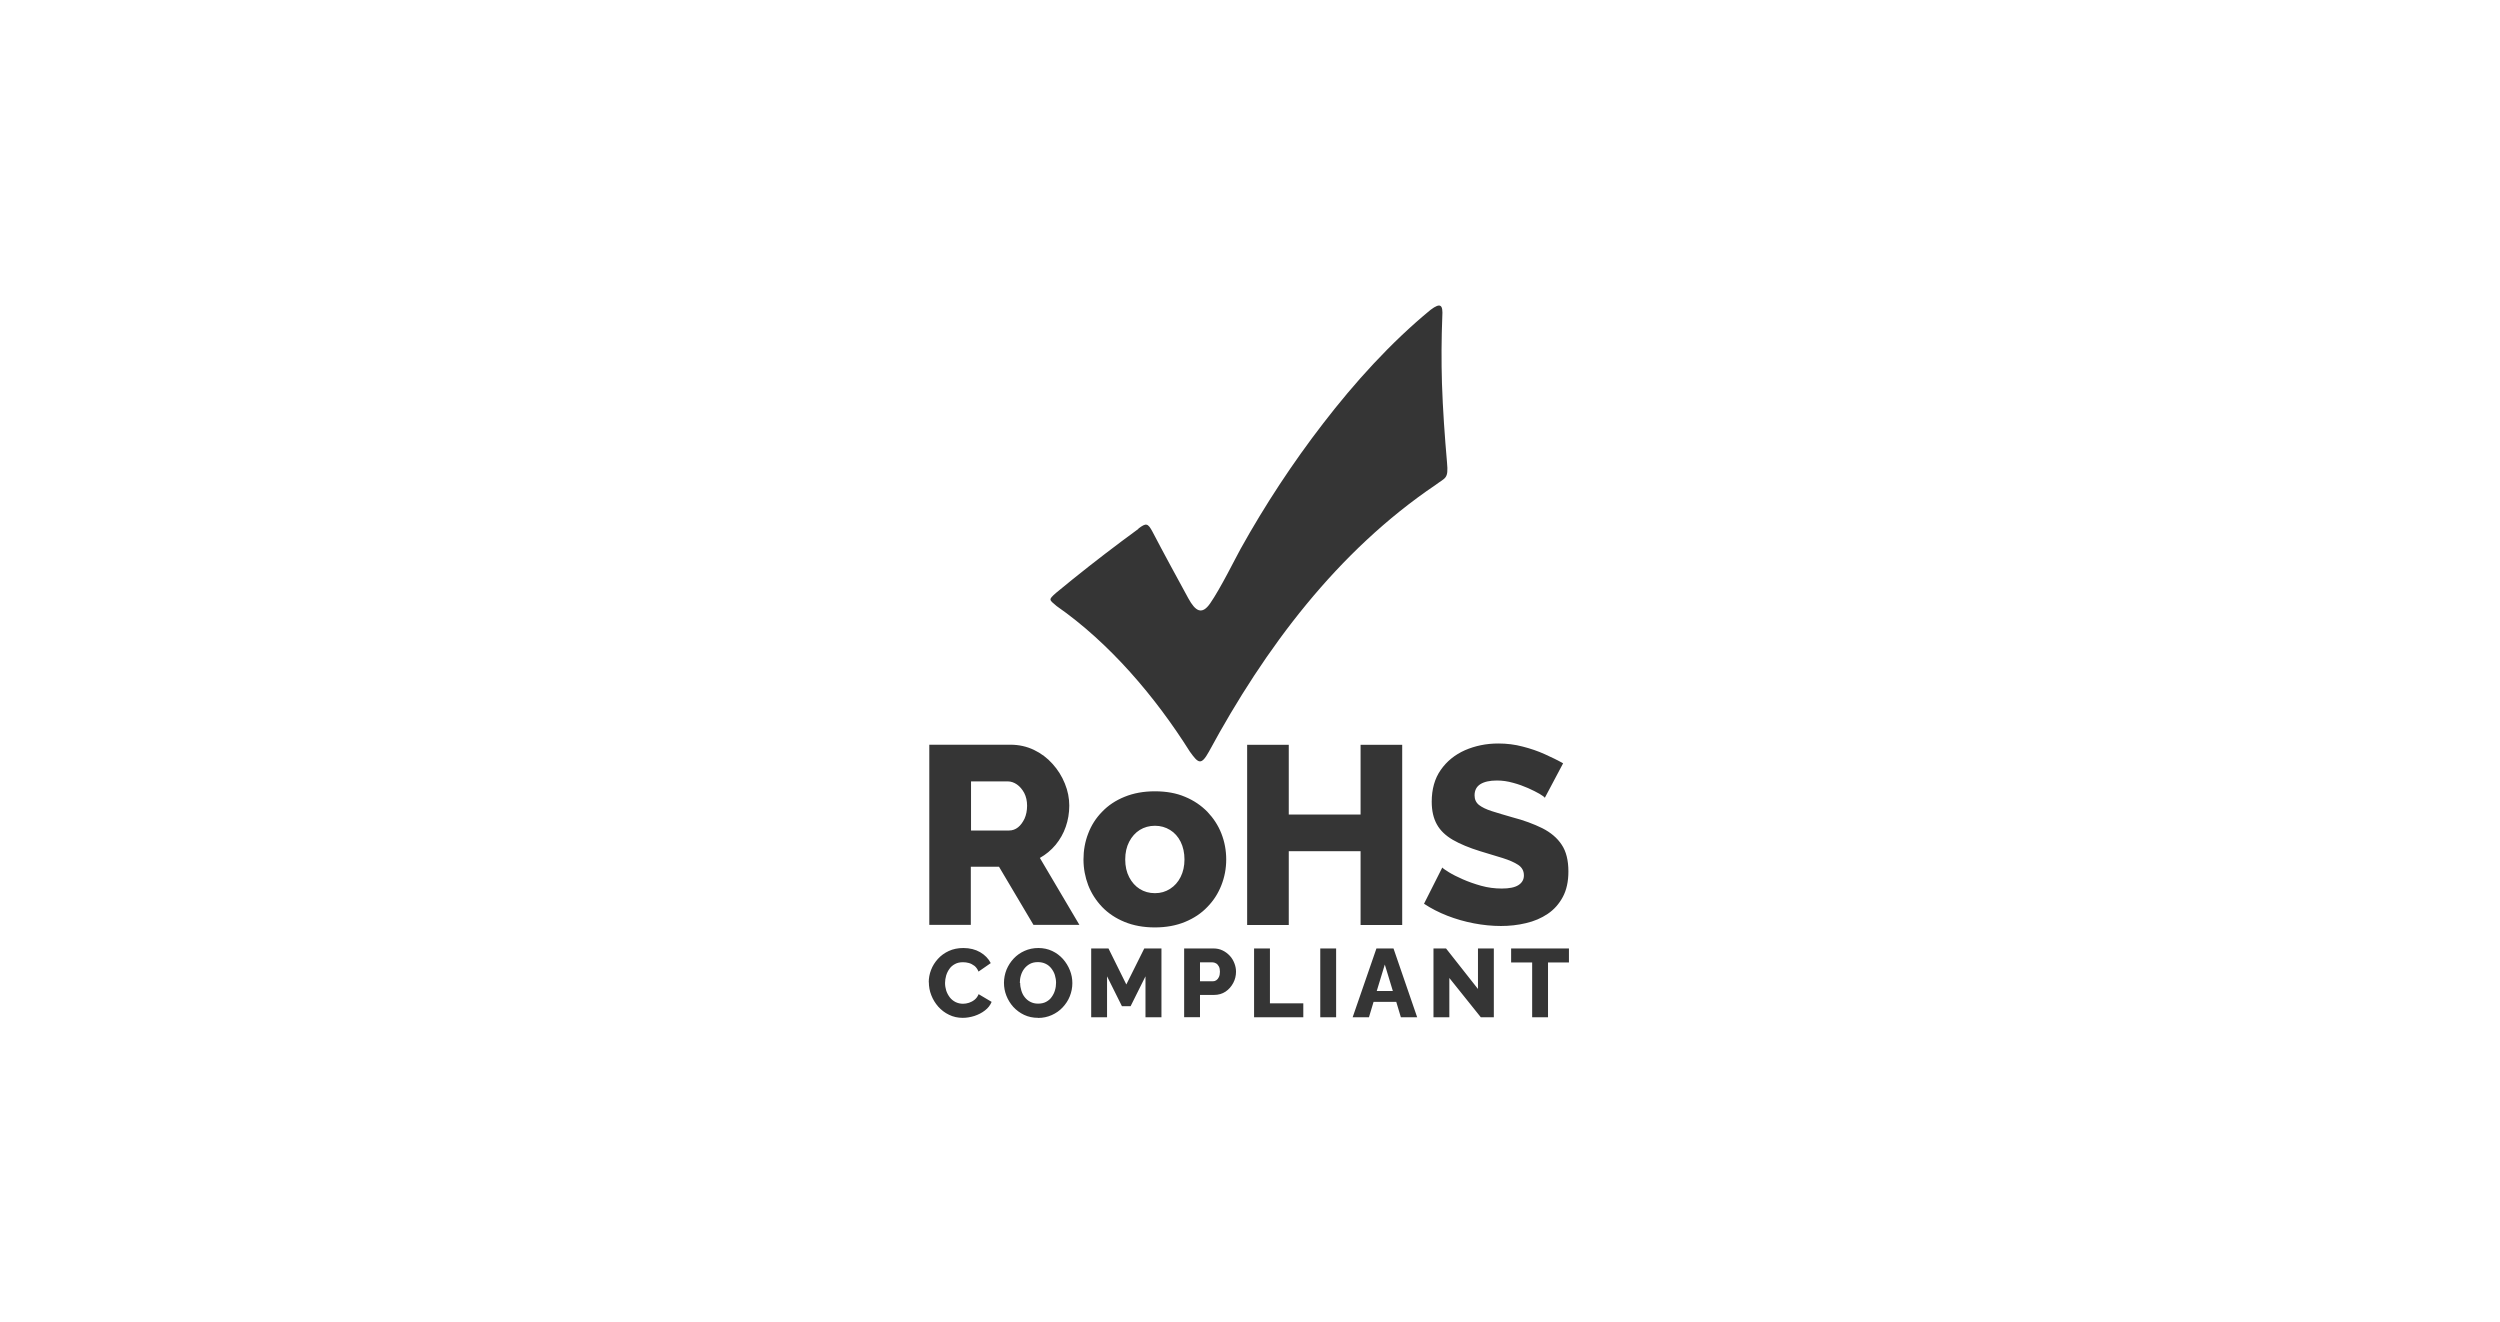
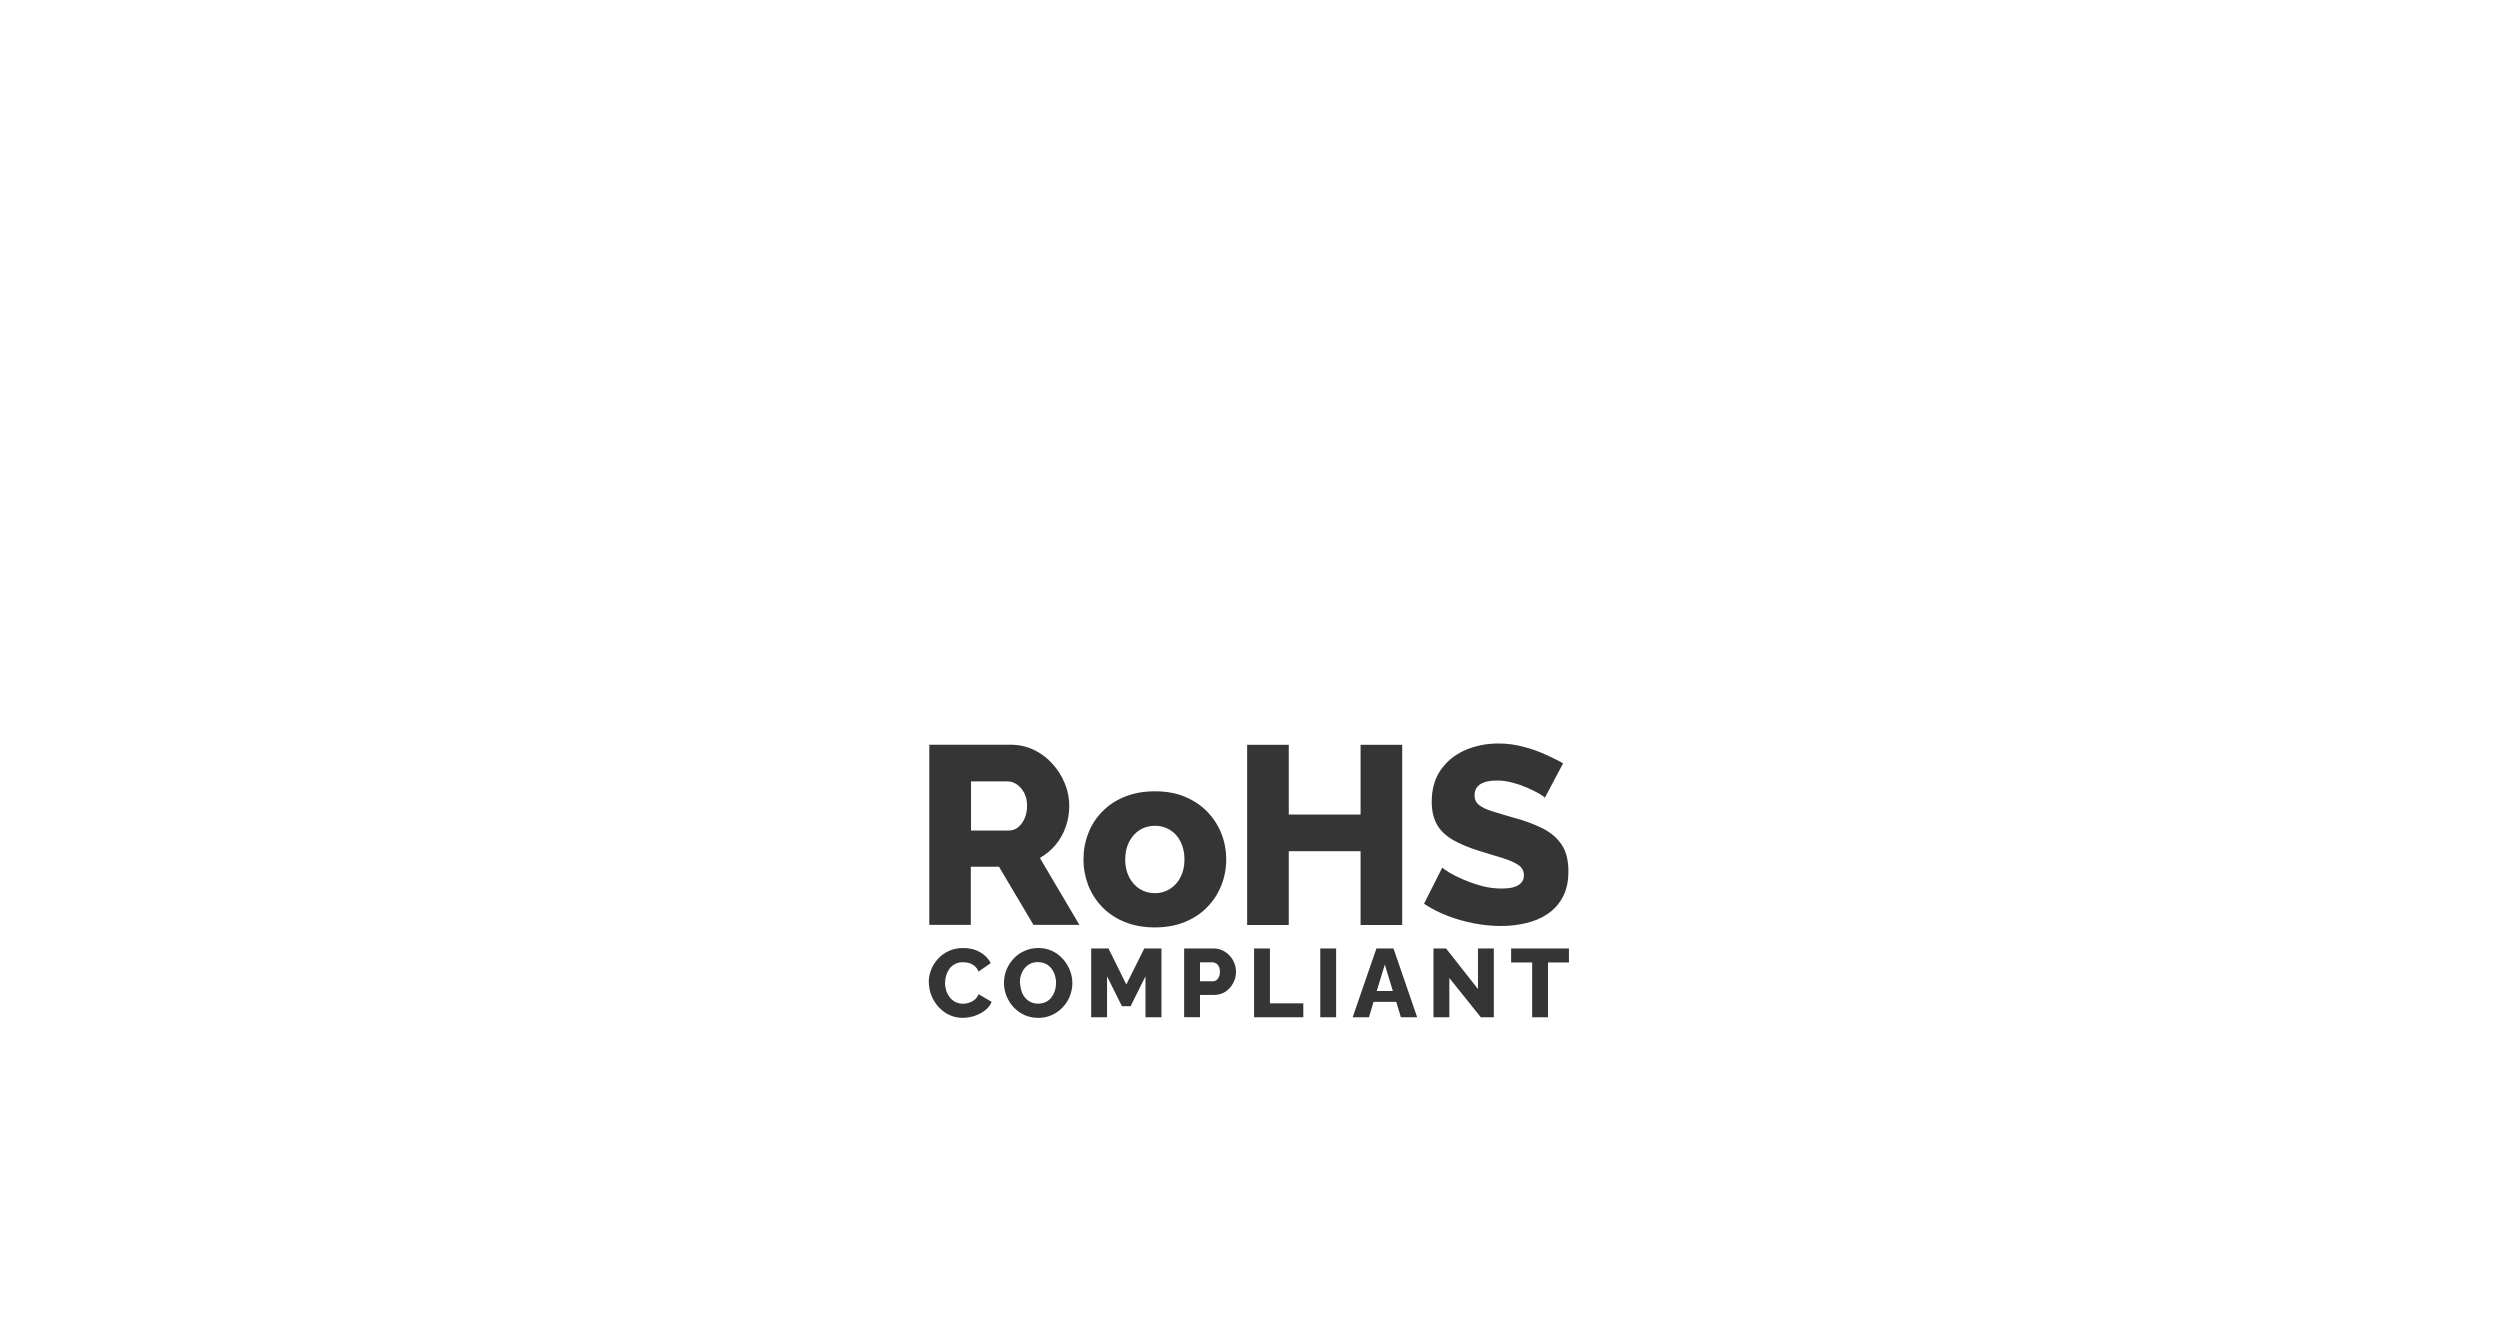
<svg xmlns="http://www.w3.org/2000/svg" id="_图层_2" data-name="图层 2" viewBox="0 0 227 120">
  <defs>
    <style>
      .cls-1 {
        fill: none;
      }

      .cls-2 {
        fill: #353535;
        fill-rule: evenodd;
      }

      .cls-3 {
        clip-path: url(#clippath);
      }
    </style>
    <clipPath id="clippath">
      <rect class="cls-1" width="227" height="120" />
    </clipPath>
  </defs>
  <g id="_图层_1-2" data-name="图层 1">
    <g class="cls-3">
      <g>
-         <path class="cls-2" d="M103.37,48.02c-2.04,1.49-4.05,3.03-6.01,4.61-.5.4-.99.8-1.48,1.21-.71.63-.63.6.06,1.19,4.81,3.35,8.96,8.23,12.1,13.22.77,1.07,1.02,1.28,1.73,0,5.09-9.41,11.66-18.19,20.58-24.22.9-.68,1.18-.53,1.04-2.02-.21-2.39-.38-4.79-.46-7.19-.06-2.03-.05-4.05.03-6.08.07-1.05-.14-1.3-1.06-.61-3.64,2.99-6.91,6.62-9.76,10.32-2.77,3.59-5.28,7.41-7.49,11.38-.47.85-1.84,3.62-2.77,4.96-.75,1.08-1.34.71-1.98-.46-1.1-2.02-2.19-4.01-3.26-6.06-.42-.78-.57-.8-1.27-.28" />
        <path class="cls-2" d="M140.27,72.44c-.05-.08-.21-.2-.48-.36-.28-.16-.62-.33-1.04-.52-.41-.18-.87-.35-1.36-.48-.49-.14-.98-.21-1.47-.21-.65,0-1.14.11-1.5.33-.35.22-.53.56-.53,1.02,0,.36.13.65.4.87.27.21.66.4,1.16.56.51.16,1.13.35,1.87.56,1.04.27,1.95.61,2.72.99.77.39,1.36.89,1.76,1.5.41.61.61,1.42.61,2.43,0,.91-.17,1.69-.51,2.32s-.79,1.14-1.37,1.53c-.58.39-1.23.67-1.97.84-.74.18-1.5.26-2.28.26s-1.62-.08-2.45-.24c-.84-.16-1.64-.39-2.41-.69-.77-.3-1.47-.66-2.12-1.09l1.66-3.29c.06.08.26.22.6.43.34.21.76.42,1.26.64.5.22,1.06.42,1.67.59s1.24.25,1.87.25c.68,0,1.18-.1,1.51-.31.33-.21.5-.5.5-.88,0-.41-.17-.73-.52-.96-.35-.23-.81-.43-1.41-.62-.59-.18-1.27-.39-2.04-.62-1-.31-1.82-.65-2.48-1.03-.65-.38-1.14-.84-1.45-1.4-.31-.55-.47-1.24-.47-2.06,0-1.14.27-2.11.82-2.89.55-.79,1.28-1.38,2.2-1.79.92-.4,1.93-.61,3.02-.61.77,0,1.51.09,2.22.28.71.18,1.38.41,2,.69.62.28,1.18.55,1.67.83l-1.66,3.13ZM127.32,67.63v16.36h-3.78v-6.7h-6.52v6.7h-3.78v-16.36h3.78v6.33h6.52v-6.33h3.78ZM102.17,78.04c0,.61.12,1.15.36,1.61.24.46.56.82.96,1.07.4.25.86.38,1.38.38s.96-.13,1.37-.39c.41-.26.73-.62.96-1.08.23-.46.35-.99.35-1.59s-.12-1.15-.35-1.61c-.23-.46-.55-.82-.96-1.07-.41-.25-.86-.38-1.37-.38s-.98.13-1.38.38c-.4.25-.72.61-.96,1.07-.24.46-.36,1-.36,1.61ZM104.86,84.21c-1.03,0-1.95-.17-2.75-.5-.81-.33-1.49-.79-2.04-1.36-.55-.58-.97-1.23-1.26-1.97-.28-.74-.43-1.52-.43-2.34s.14-1.62.43-2.36c.28-.74.7-1.4,1.26-1.97.55-.58,1.23-1.03,2.04-1.36.81-.33,1.72-.5,2.75-.5s1.94.16,2.74.5c.8.33,1.47.79,2.03,1.36.55.58.98,1.23,1.27,1.97.29.74.44,1.53.44,2.36s-.15,1.6-.44,2.34c-.29.74-.71,1.4-1.27,1.97-.55.58-1.23,1.03-2.03,1.36-.8.33-1.71.5-2.74.5ZM88.16,75.41h3.46c.31,0,.58-.1.82-.29.24-.19.43-.46.59-.79.15-.34.23-.73.23-1.17s-.09-.83-.26-1.16c-.18-.33-.4-.59-.66-.77-.26-.18-.54-.28-.83-.28h-3.34v4.47ZM84.38,83.98v-16.36h7.37c.77,0,1.48.16,2.13.47.65.31,1.22.74,1.69,1.27.48.53.85,1.12,1.12,1.79.27.66.4,1.33.4,2s-.11,1.32-.32,1.92c-.21.61-.52,1.15-.92,1.64-.4.48-.88.88-1.43,1.19l3.59,6.08h-4.17l-3.13-5.28h-2.56v5.28h-3.78Z" />
        <path class="cls-2" d="M142.46,87.39h-1.9v4.98h-1.44v-4.98h-1.91v-1.27h5.25v1.27ZM131.6,88.8v3.57h-1.44v-6.25h1.14l2.9,3.68v-3.68h1.44v6.25h-1.18l-2.86-3.57ZM126.47,89.98l-.73-2.4-.73,2.4h1.46ZM124.97,86.12h1.56l2.15,6.25h-1.48l-.42-1.4h-2.06l-.42,1.4h-1.48l2.16-6.25ZM119.88,92.37v-6.25h1.44v6.25h-1.44ZM113.87,92.37v-6.25h1.44v4.98h3.03v1.27h-4.47ZM108.96,89.1h1.18c.11,0,.21-.03.31-.1.09-.06.17-.16.23-.29.06-.13.09-.29.09-.48s-.03-.35-.1-.48c-.07-.13-.15-.22-.26-.28s-.21-.09-.32-.09h-1.13v1.71ZM107.52,92.37v-6.25h2.67c.3,0,.57.06.82.18.25.12.46.28.65.48s.32.43.42.68c.1.25.15.51.15.77,0,.36-.08.7-.25,1.02-.17.32-.4.59-.7.79-.3.2-.65.3-1.05.3h-1.27v2.02h-1.44ZM104.01,92.37v-3.72l-1.35,2.71h-.79l-1.35-2.71v3.72h-1.44v-6.25h1.57l1.62,3.27,1.63-3.27h1.56v6.25h-1.44ZM92.63,89.25c0,.24.04.47.11.7.07.23.17.43.31.6.14.18.31.32.51.42.21.11.44.16.7.16s.52-.05.72-.16c.21-.11.38-.25.51-.44.13-.18.24-.39.3-.61.07-.23.1-.46.1-.69s-.04-.47-.11-.7c-.07-.22-.18-.42-.32-.6-.14-.18-.31-.32-.52-.42-.21-.1-.44-.15-.7-.15-.28,0-.51.05-.72.16-.2.11-.37.25-.51.43-.14.18-.24.38-.31.61-.07.23-.1.46-.1.69ZM94.26,92.42c-.47,0-.89-.09-1.27-.27-.38-.18-.7-.42-.98-.72-.27-.3-.48-.64-.63-1.02-.15-.38-.22-.77-.22-1.17s.08-.81.23-1.19c.16-.38.37-.71.65-1.01.28-.3.61-.53.99-.7.38-.17.8-.26,1.25-.26s.88.09,1.26.27c.38.18.7.42.98.73.27.31.48.65.63,1.03.15.38.22.76.22,1.16,0,.42-.08.81-.23,1.19-.15.38-.37.71-.65,1.01-.28.3-.61.53-.99.7-.38.17-.79.26-1.25.26ZM84.33,89.19c0-.38.07-.76.21-1.12.14-.37.35-.7.62-1,.27-.3.6-.54.99-.72.39-.18.83-.27,1.32-.27.59,0,1.1.13,1.53.38.43.25.75.58.96.99l-1.11.77c-.09-.22-.22-.4-.37-.52-.16-.12-.33-.21-.51-.26-.18-.05-.36-.07-.53-.07-.28,0-.52.05-.72.16-.21.11-.38.25-.51.44-.13.18-.23.38-.3.61-.06.22-.1.45-.1.67,0,.25.04.48.11.71.08.23.19.43.33.61.14.18.32.32.52.42.21.1.43.15.68.15.18,0,.35-.03.54-.09.18-.06.35-.15.51-.28.16-.13.27-.29.36-.5l1.18.7c-.12.3-.33.57-.61.78-.28.22-.6.38-.96.5-.35.11-.71.17-1.05.17-.45,0-.87-.09-1.25-.28-.38-.18-.7-.43-.98-.74-.27-.31-.48-.65-.63-1.04-.15-.38-.22-.78-.22-1.17Z" />
      </g>
    </g>
  </g>
</svg>